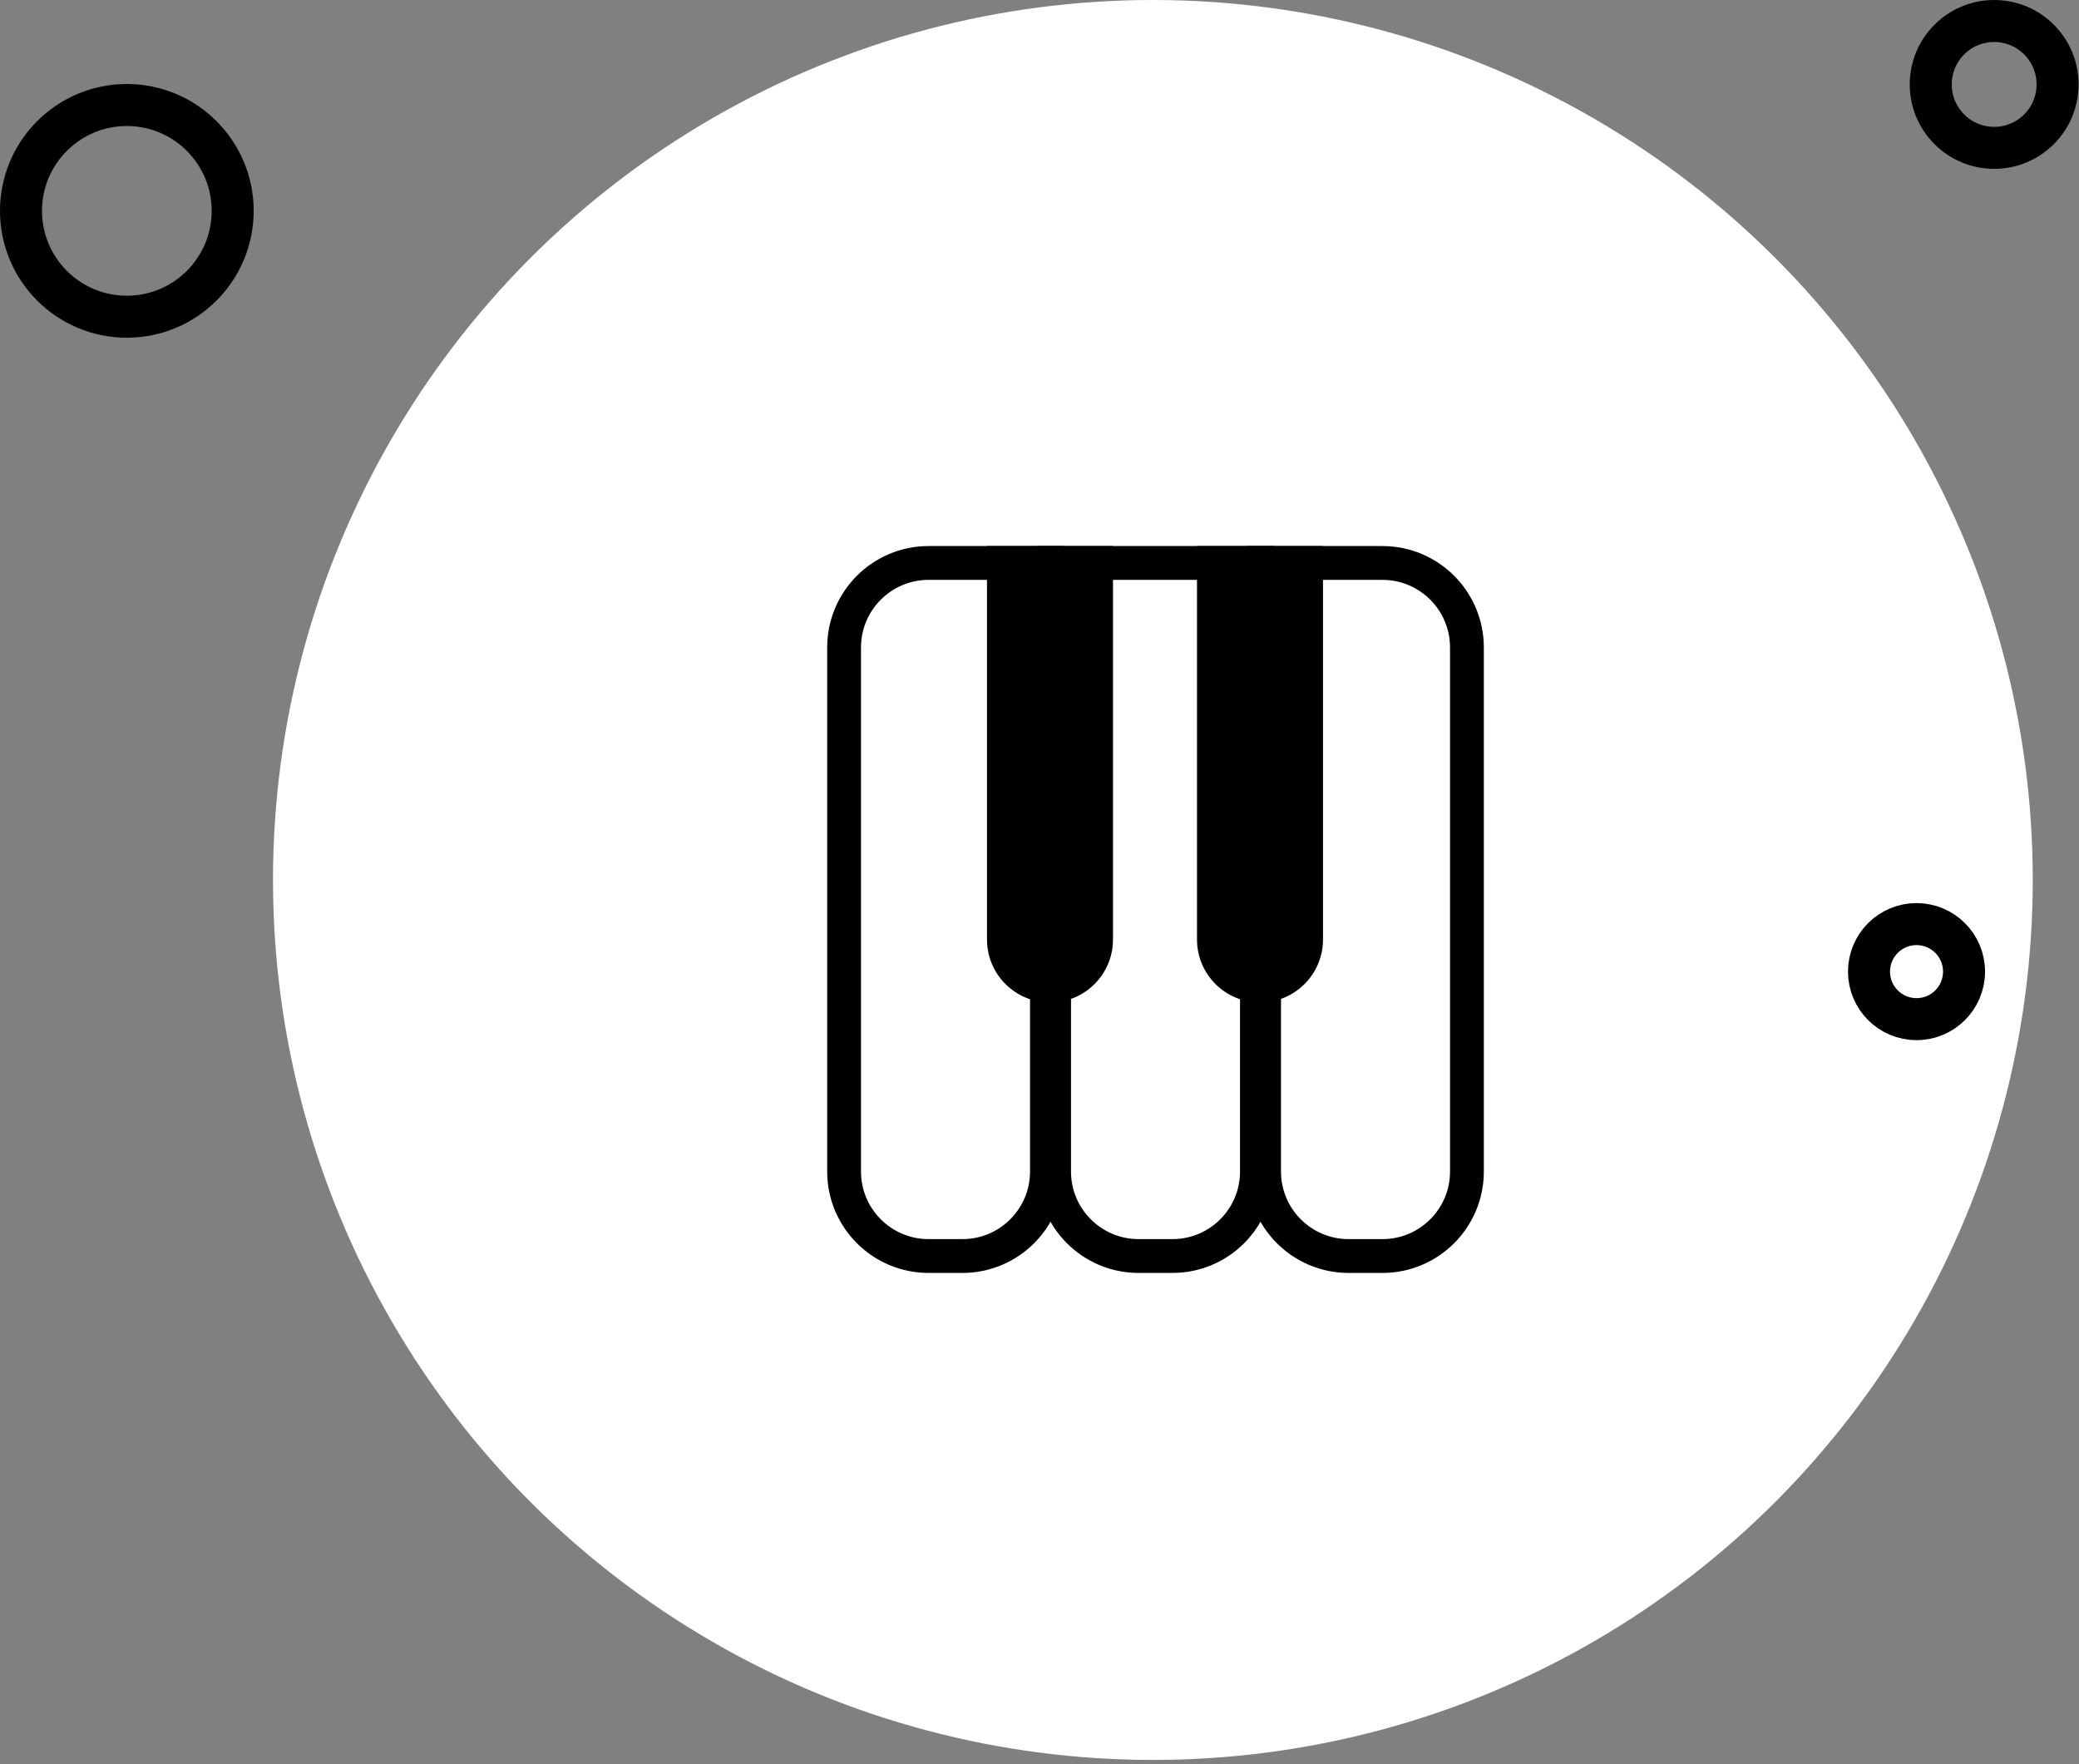
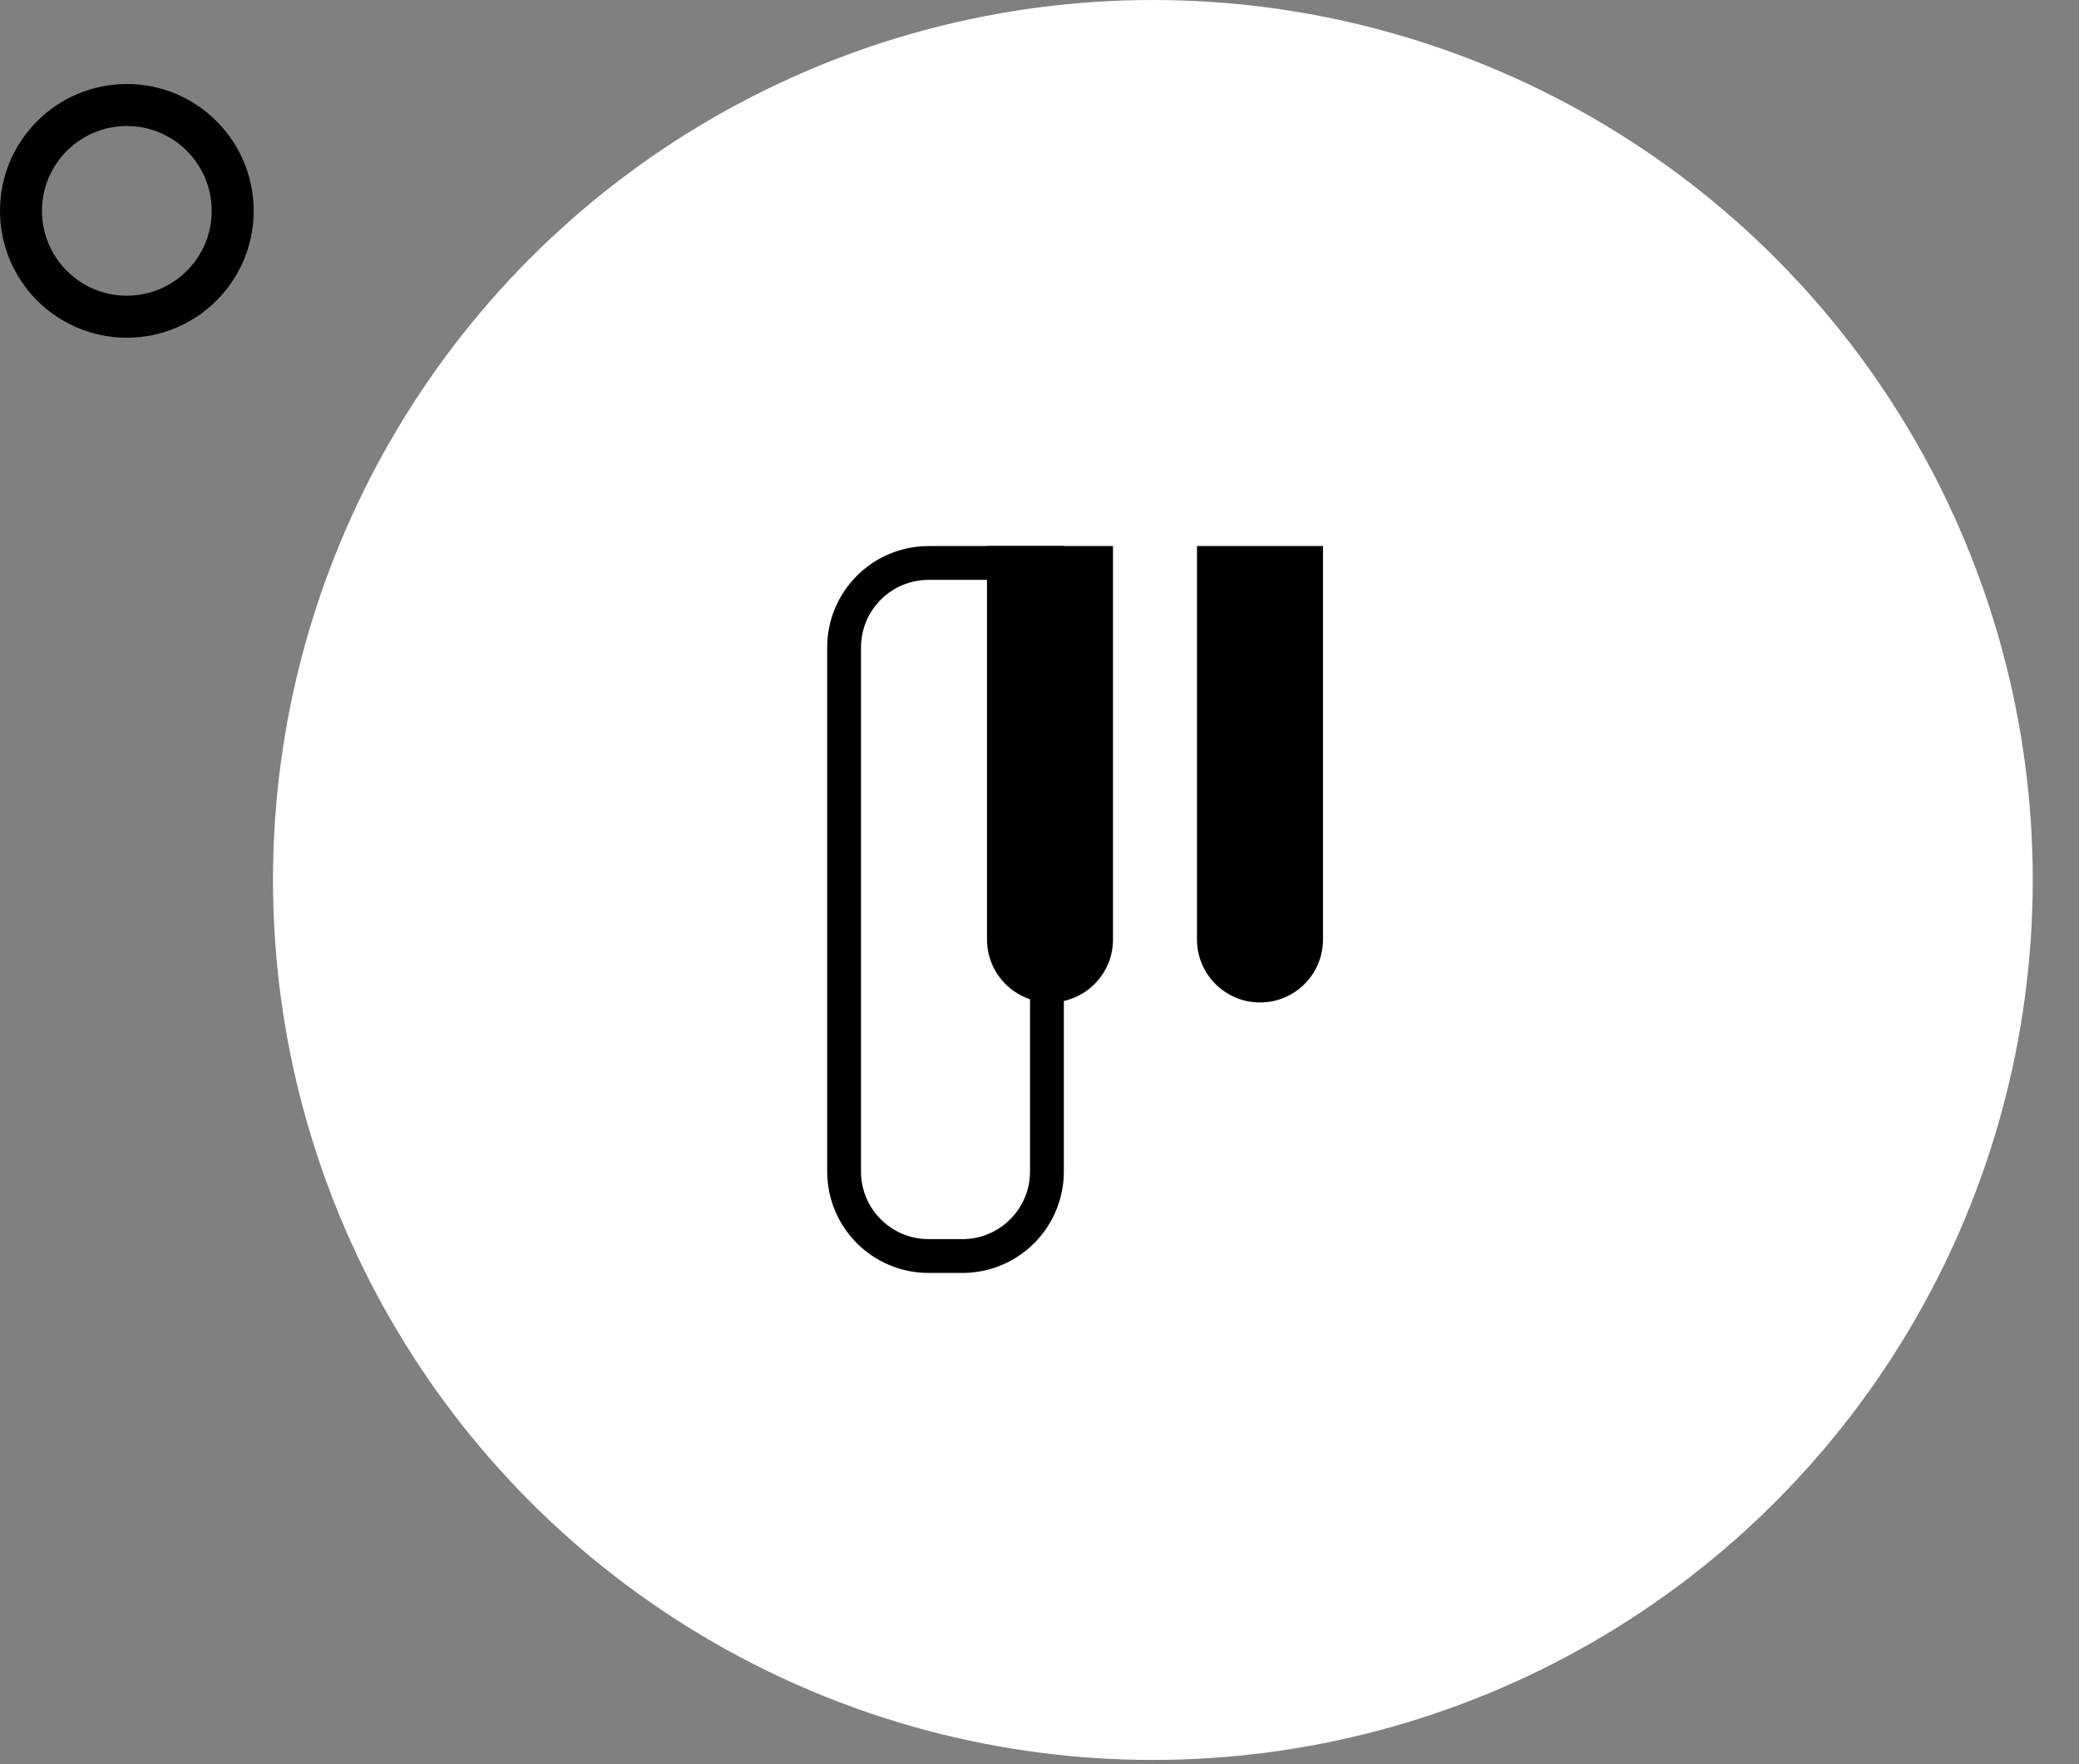
<svg xmlns="http://www.w3.org/2000/svg" width="99" height="84" viewBox="0 0 99 84" fill="none">
  <rect x="0" y="0" width="99" height="84" fill="#808080" stroke="none" />
  <circle cx="54.899" cy="41.899" r="40.899" fill="white" stroke="white" stroke-width="2" />
-   <circle cx="91.263" cy="46.263" r="2.263" stroke="black" stroke-width="2" />
  <circle cx="6.04" cy="10.04" r="5.04" stroke="black" stroke-width="2" />
-   <circle cx="94.96" cy="4.02" r="3.02" stroke="black" stroke-width="2" />
-   <path d="M49.854 27.61V26.805H49.049H44.219C41.997 26.805 40.195 28.607 40.195 30.829V55.781C40.195 58.003 41.997 59.805 44.219 59.805H45.829C48.052 59.805 49.854 58.003 49.854 55.781V27.61Z" stroke="black" stroke-width="1.61" />
-   <path d="M51 26.805H50.195V27.61V55.781C50.195 58.003 51.997 59.805 54.219 59.805H55.829C58.052 59.805 59.854 58.003 59.854 55.781V27.61V26.805H59.049H51Z" stroke="black" stroke-width="1.61" />
-   <path d="M61 26.805H60.195V27.61V55.781C60.195 58.003 61.997 59.805 64.219 59.805H65.829C68.052 59.805 69.854 58.003 69.854 55.781V30.829C69.854 28.607 68.052 26.805 65.829 26.805H61Z" stroke="black" stroke-width="1.61" />
+   <path d="M49.854 27.61V26.805H49.049H44.219C41.997 26.805 40.195 28.607 40.195 30.829V55.781C40.195 58.003 41.997 59.805 44.219 59.805H45.829C48.052 59.805 49.854 58.003 49.854 55.781V27.61" stroke="black" stroke-width="1.61" />
  <path d="M47 26H53V44.732C53 46.389 51.657 47.732 50 47.732V47.732C48.343 47.732 47 46.389 47 44.732V26Z" fill="black" />
  <path d="M57 26H63V44.732C63 46.389 61.657 47.732 60 47.732V47.732C58.343 47.732 57 46.389 57 44.732V26Z" fill="black" />
</svg>